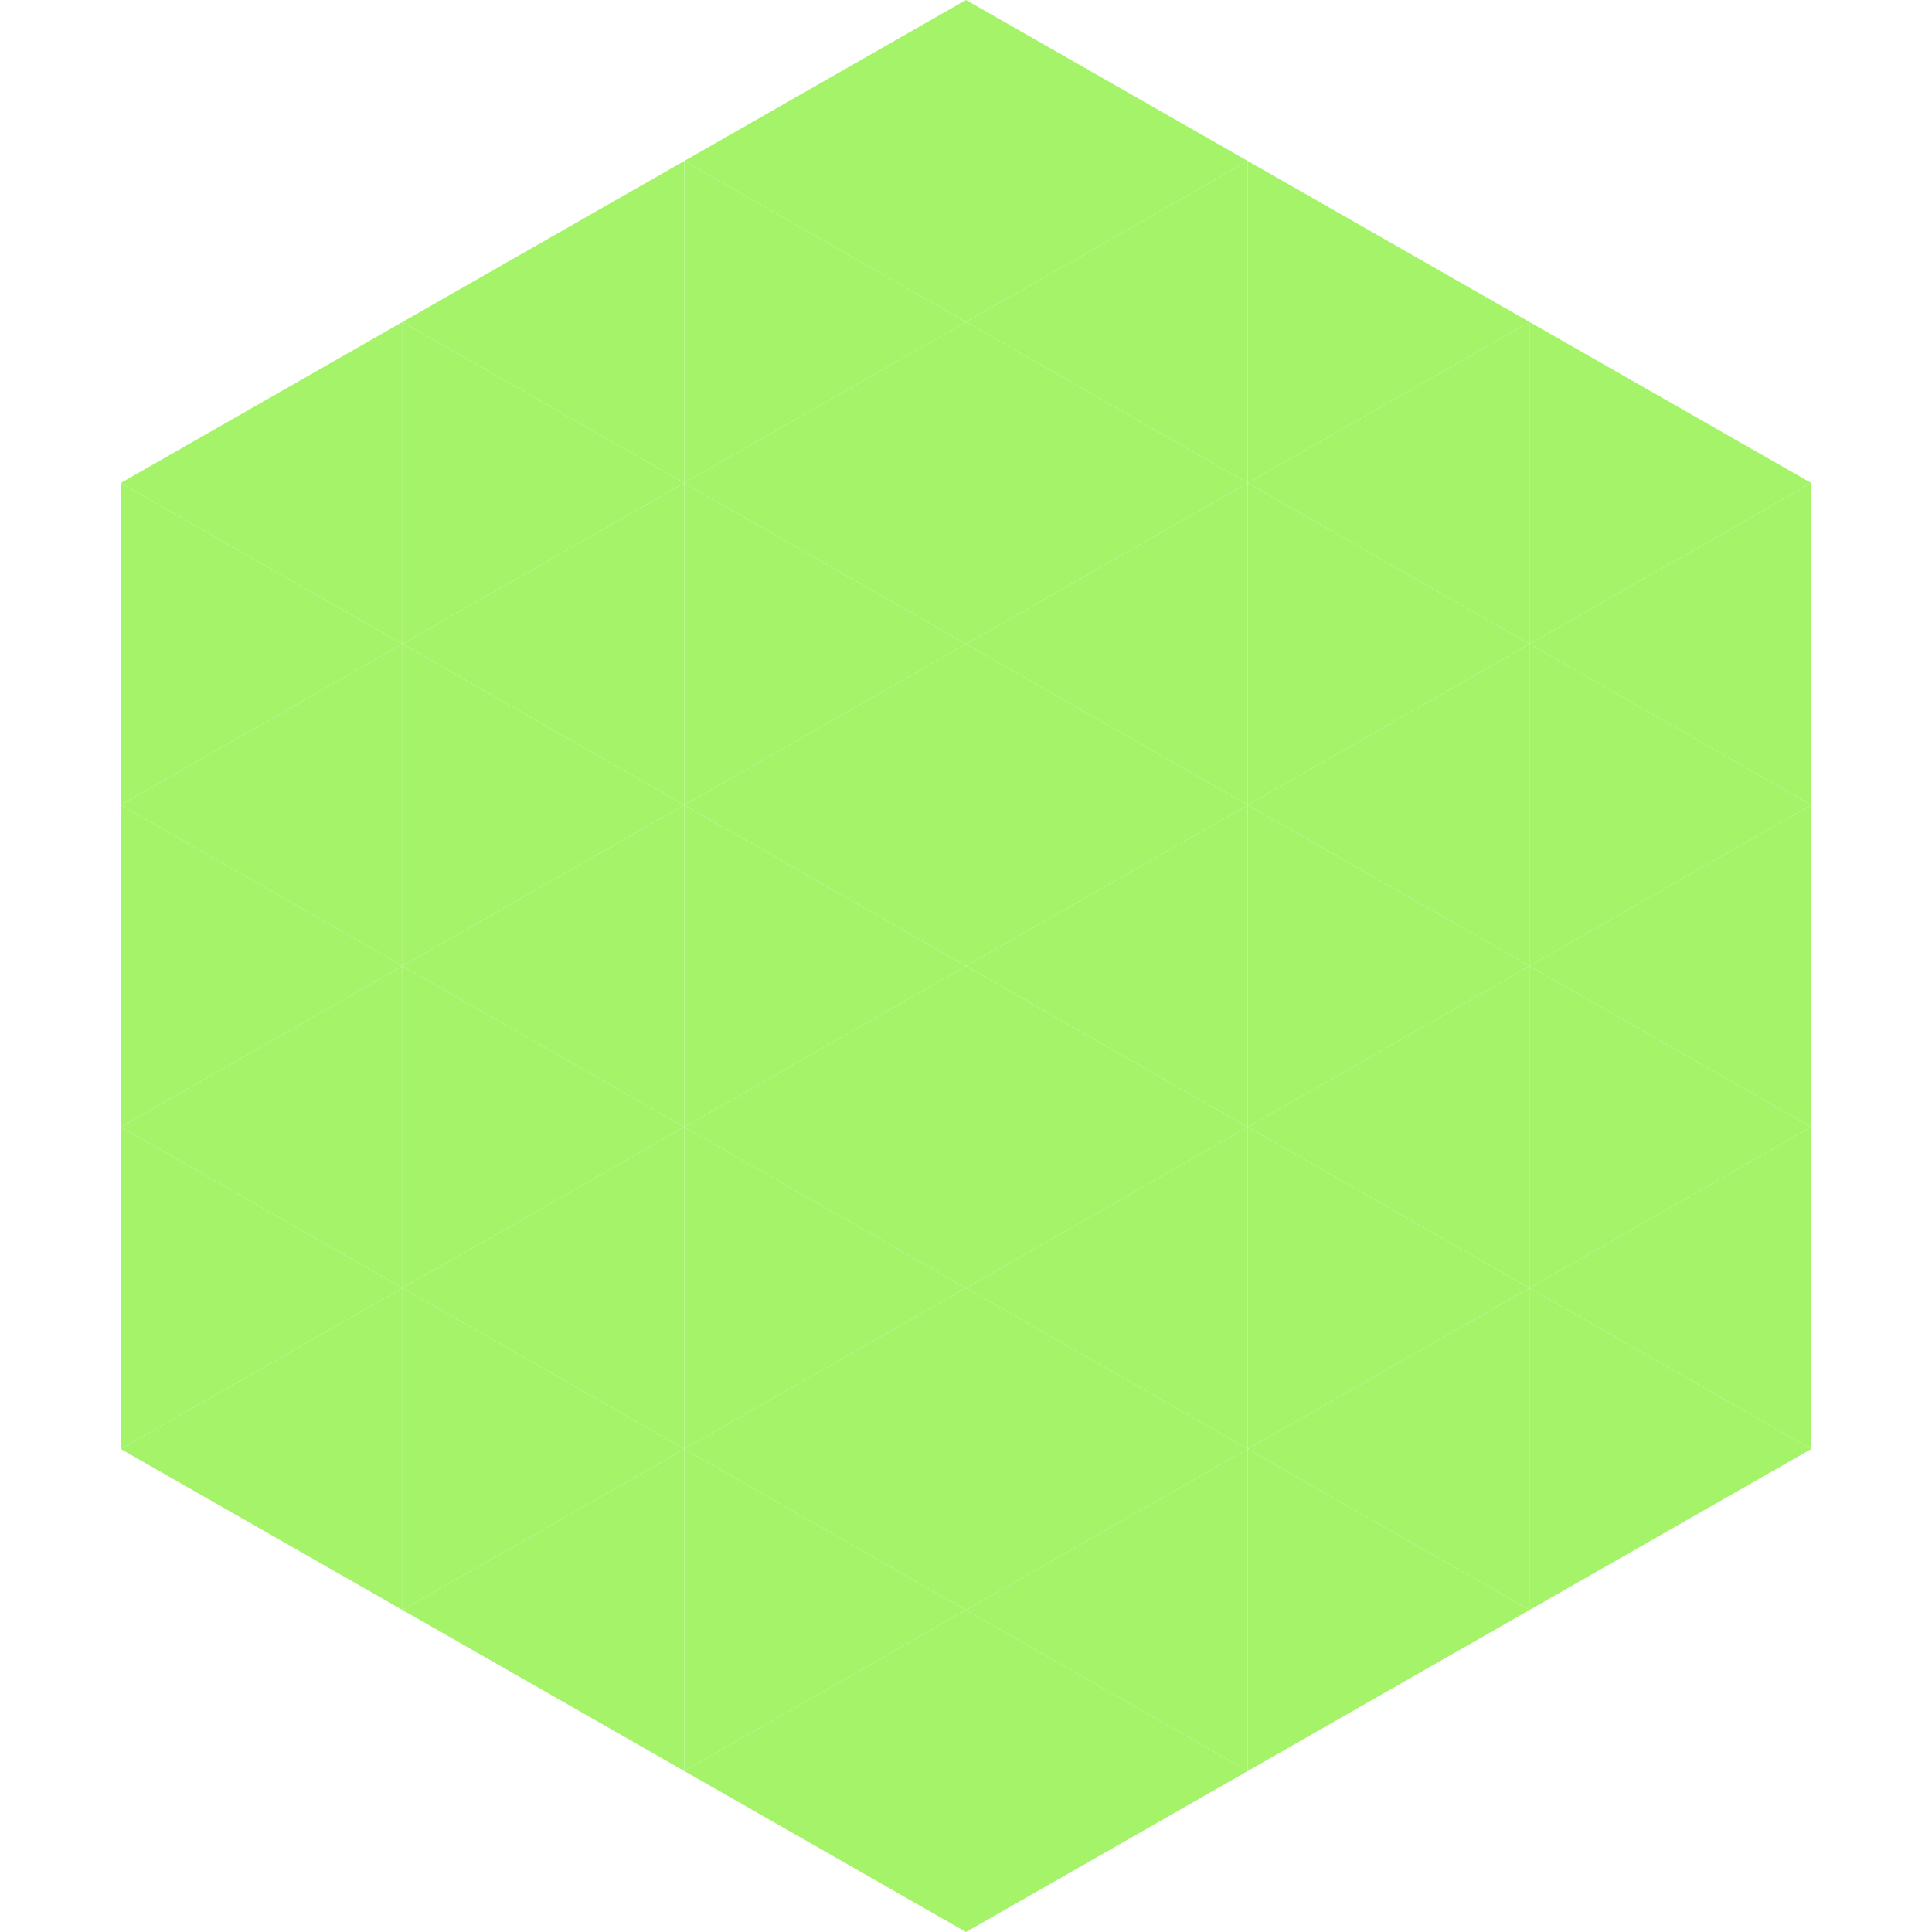
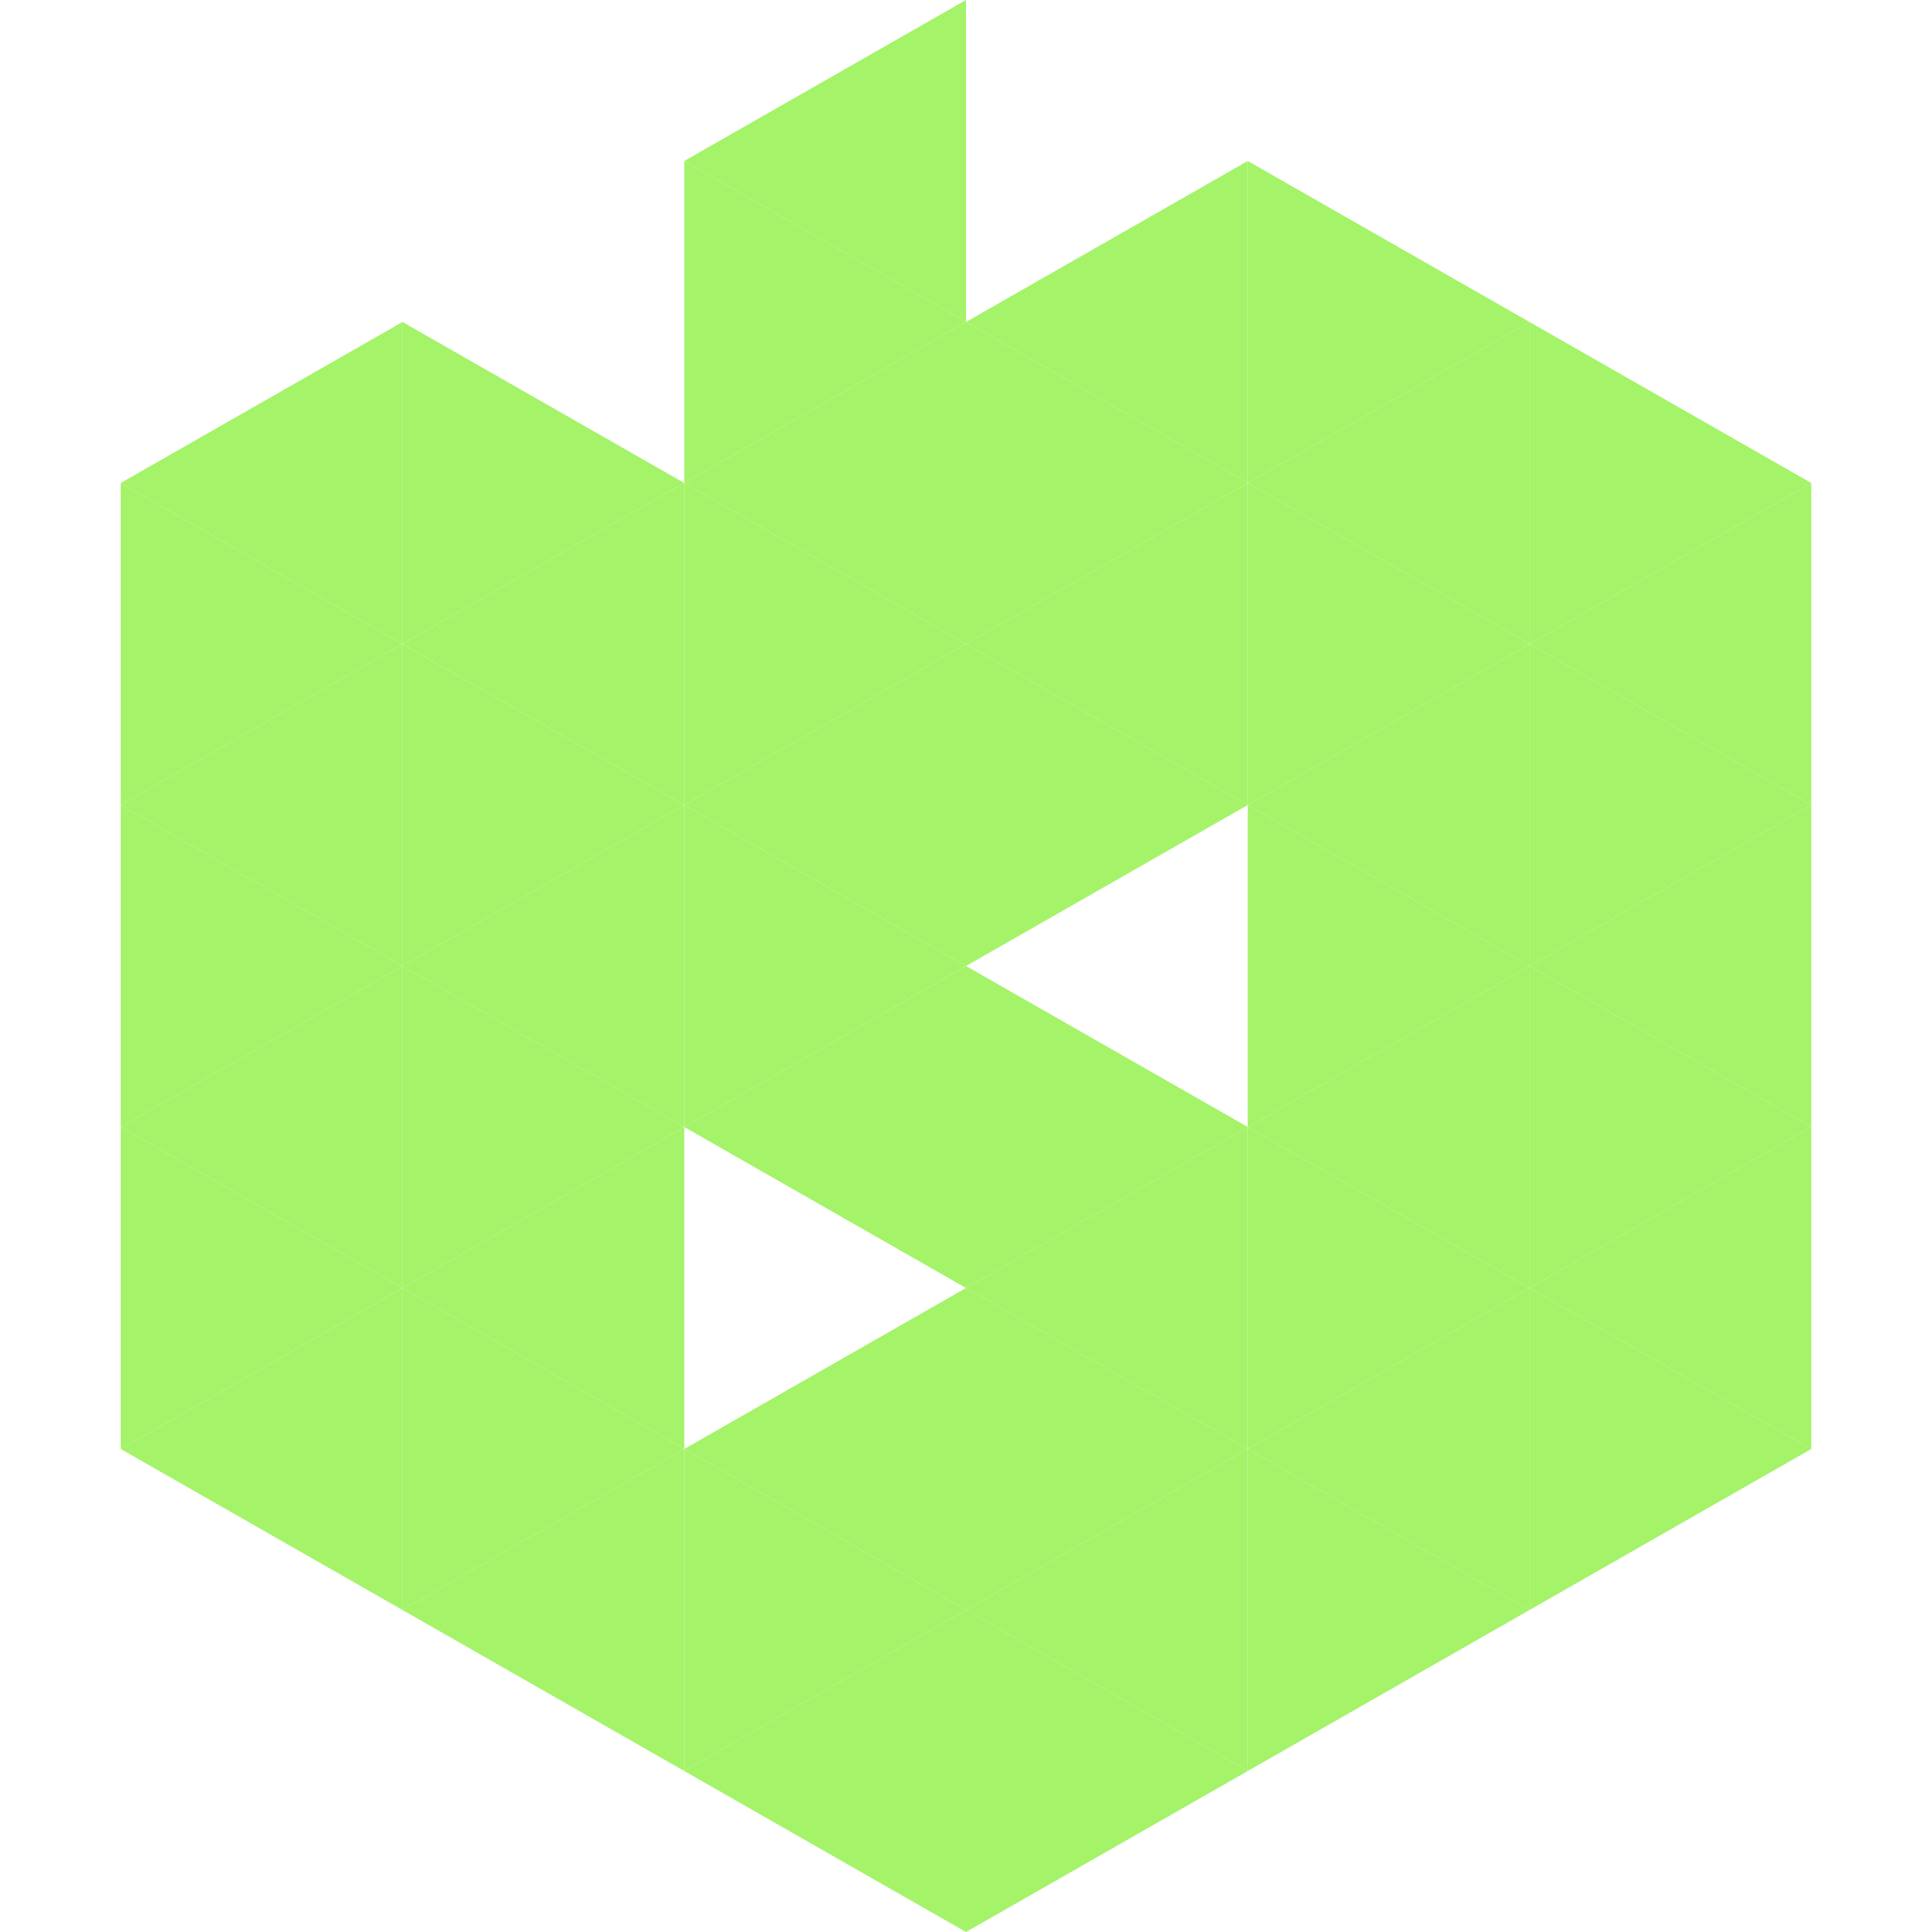
<svg xmlns="http://www.w3.org/2000/svg" width="240" height="240">
  <polygon points="50,40 15,60 50,80" style="fill:rgb(164,243,105)" />
  <polygon points="190,40 225,60 190,80" style="fill:rgb(164,243,105)" />
  <polygon points="15,60 50,80 15,100" style="fill:rgb(164,243,105)" />
  <polygon points="225,60 190,80 225,100" style="fill:rgb(164,243,105)" />
  <polygon points="50,80 15,100 50,120" style="fill:rgb(164,243,105)" />
  <polygon points="190,80 225,100 190,120" style="fill:rgb(164,243,105)" />
  <polygon points="15,100 50,120 15,140" style="fill:rgb(164,243,105)" />
  <polygon points="225,100 190,120 225,140" style="fill:rgb(164,243,105)" />
  <polygon points="50,120 15,140 50,160" style="fill:rgb(164,243,105)" />
  <polygon points="190,120 225,140 190,160" style="fill:rgb(164,243,105)" />
  <polygon points="15,140 50,160 15,180" style="fill:rgb(164,243,105)" />
  <polygon points="225,140 190,160 225,180" style="fill:rgb(164,243,105)" />
  <polygon points="50,160 15,180 50,200" style="fill:rgb(164,243,105)" />
  <polygon points="190,160 225,180 190,200" style="fill:rgb(164,243,105)" />
-   <polygon points="15,180 50,200 15,220" style="fill:rgb(255,255,255); fill-opacity:0" />
  <polygon points="225,180 190,200 225,220" style="fill:rgb(255,255,255); fill-opacity:0" />
  <polygon points="50,0 85,20 50,40" style="fill:rgb(255,255,255); fill-opacity:0" />
  <polygon points="190,0 155,20 190,40" style="fill:rgb(255,255,255); fill-opacity:0" />
-   <polygon points="85,20 50,40 85,60" style="fill:rgb(164,243,105)" />
  <polygon points="155,20 190,40 155,60" style="fill:rgb(164,243,105)" />
  <polygon points="50,40 85,60 50,80" style="fill:rgb(164,243,105)" />
  <polygon points="190,40 155,60 190,80" style="fill:rgb(164,243,105)" />
  <polygon points="85,60 50,80 85,100" style="fill:rgb(164,243,105)" />
  <polygon points="155,60 190,80 155,100" style="fill:rgb(164,243,105)" />
  <polygon points="50,80 85,100 50,120" style="fill:rgb(164,243,105)" />
  <polygon points="190,80 155,100 190,120" style="fill:rgb(164,243,105)" />
  <polygon points="85,100 50,120 85,140" style="fill:rgb(164,243,105)" />
  <polygon points="155,100 190,120 155,140" style="fill:rgb(164,243,105)" />
  <polygon points="50,120 85,140 50,160" style="fill:rgb(164,243,105)" />
  <polygon points="190,120 155,140 190,160" style="fill:rgb(164,243,105)" />
  <polygon points="85,140 50,160 85,180" style="fill:rgb(164,243,105)" />
  <polygon points="155,140 190,160 155,180" style="fill:rgb(164,243,105)" />
  <polygon points="50,160 85,180 50,200" style="fill:rgb(164,243,105)" />
  <polygon points="190,160 155,180 190,200" style="fill:rgb(164,243,105)" />
  <polygon points="85,180 50,200 85,220" style="fill:rgb(164,243,105)" />
  <polygon points="155,180 190,200 155,220" style="fill:rgb(164,243,105)" />
  <polygon points="120,0 85,20 120,40" style="fill:rgb(164,243,105)" />
-   <polygon points="120,0 155,20 120,40" style="fill:rgb(164,243,105)" />
  <polygon points="85,20 120,40 85,60" style="fill:rgb(164,243,105)" />
  <polygon points="155,20 120,40 155,60" style="fill:rgb(164,243,105)" />
  <polygon points="120,40 85,60 120,80" style="fill:rgb(164,243,105)" />
  <polygon points="120,40 155,60 120,80" style="fill:rgb(164,243,105)" />
  <polygon points="85,60 120,80 85,100" style="fill:rgb(164,243,105)" />
  <polygon points="155,60 120,80 155,100" style="fill:rgb(164,243,105)" />
  <polygon points="120,80 85,100 120,120" style="fill:rgb(164,243,105)" />
  <polygon points="120,80 155,100 120,120" style="fill:rgb(164,243,105)" />
  <polygon points="85,100 120,120 85,140" style="fill:rgb(164,243,105)" />
-   <polygon points="155,100 120,120 155,140" style="fill:rgb(164,243,105)" />
  <polygon points="120,120 85,140 120,160" style="fill:rgb(164,243,105)" />
  <polygon points="120,120 155,140 120,160" style="fill:rgb(164,243,105)" />
-   <polygon points="85,140 120,160 85,180" style="fill:rgb(164,243,105)" />
  <polygon points="155,140 120,160 155,180" style="fill:rgb(164,243,105)" />
  <polygon points="120,160 85,180 120,200" style="fill:rgb(164,243,105)" />
  <polygon points="120,160 155,180 120,200" style="fill:rgb(164,243,105)" />
  <polygon points="85,180 120,200 85,220" style="fill:rgb(164,243,105)" />
  <polygon points="155,180 120,200 155,220" style="fill:rgb(164,243,105)" />
  <polygon points="120,200 85,220 120,240" style="fill:rgb(164,243,105)" />
  <polygon points="120,200 155,220 120,240" style="fill:rgb(164,243,105)" />
  <polygon points="85,220 120,240 85,260" style="fill:rgb(255,255,255); fill-opacity:0" />
  <polygon points="155,220 120,240 155,260" style="fill:rgb(255,255,255); fill-opacity:0" />
</svg>